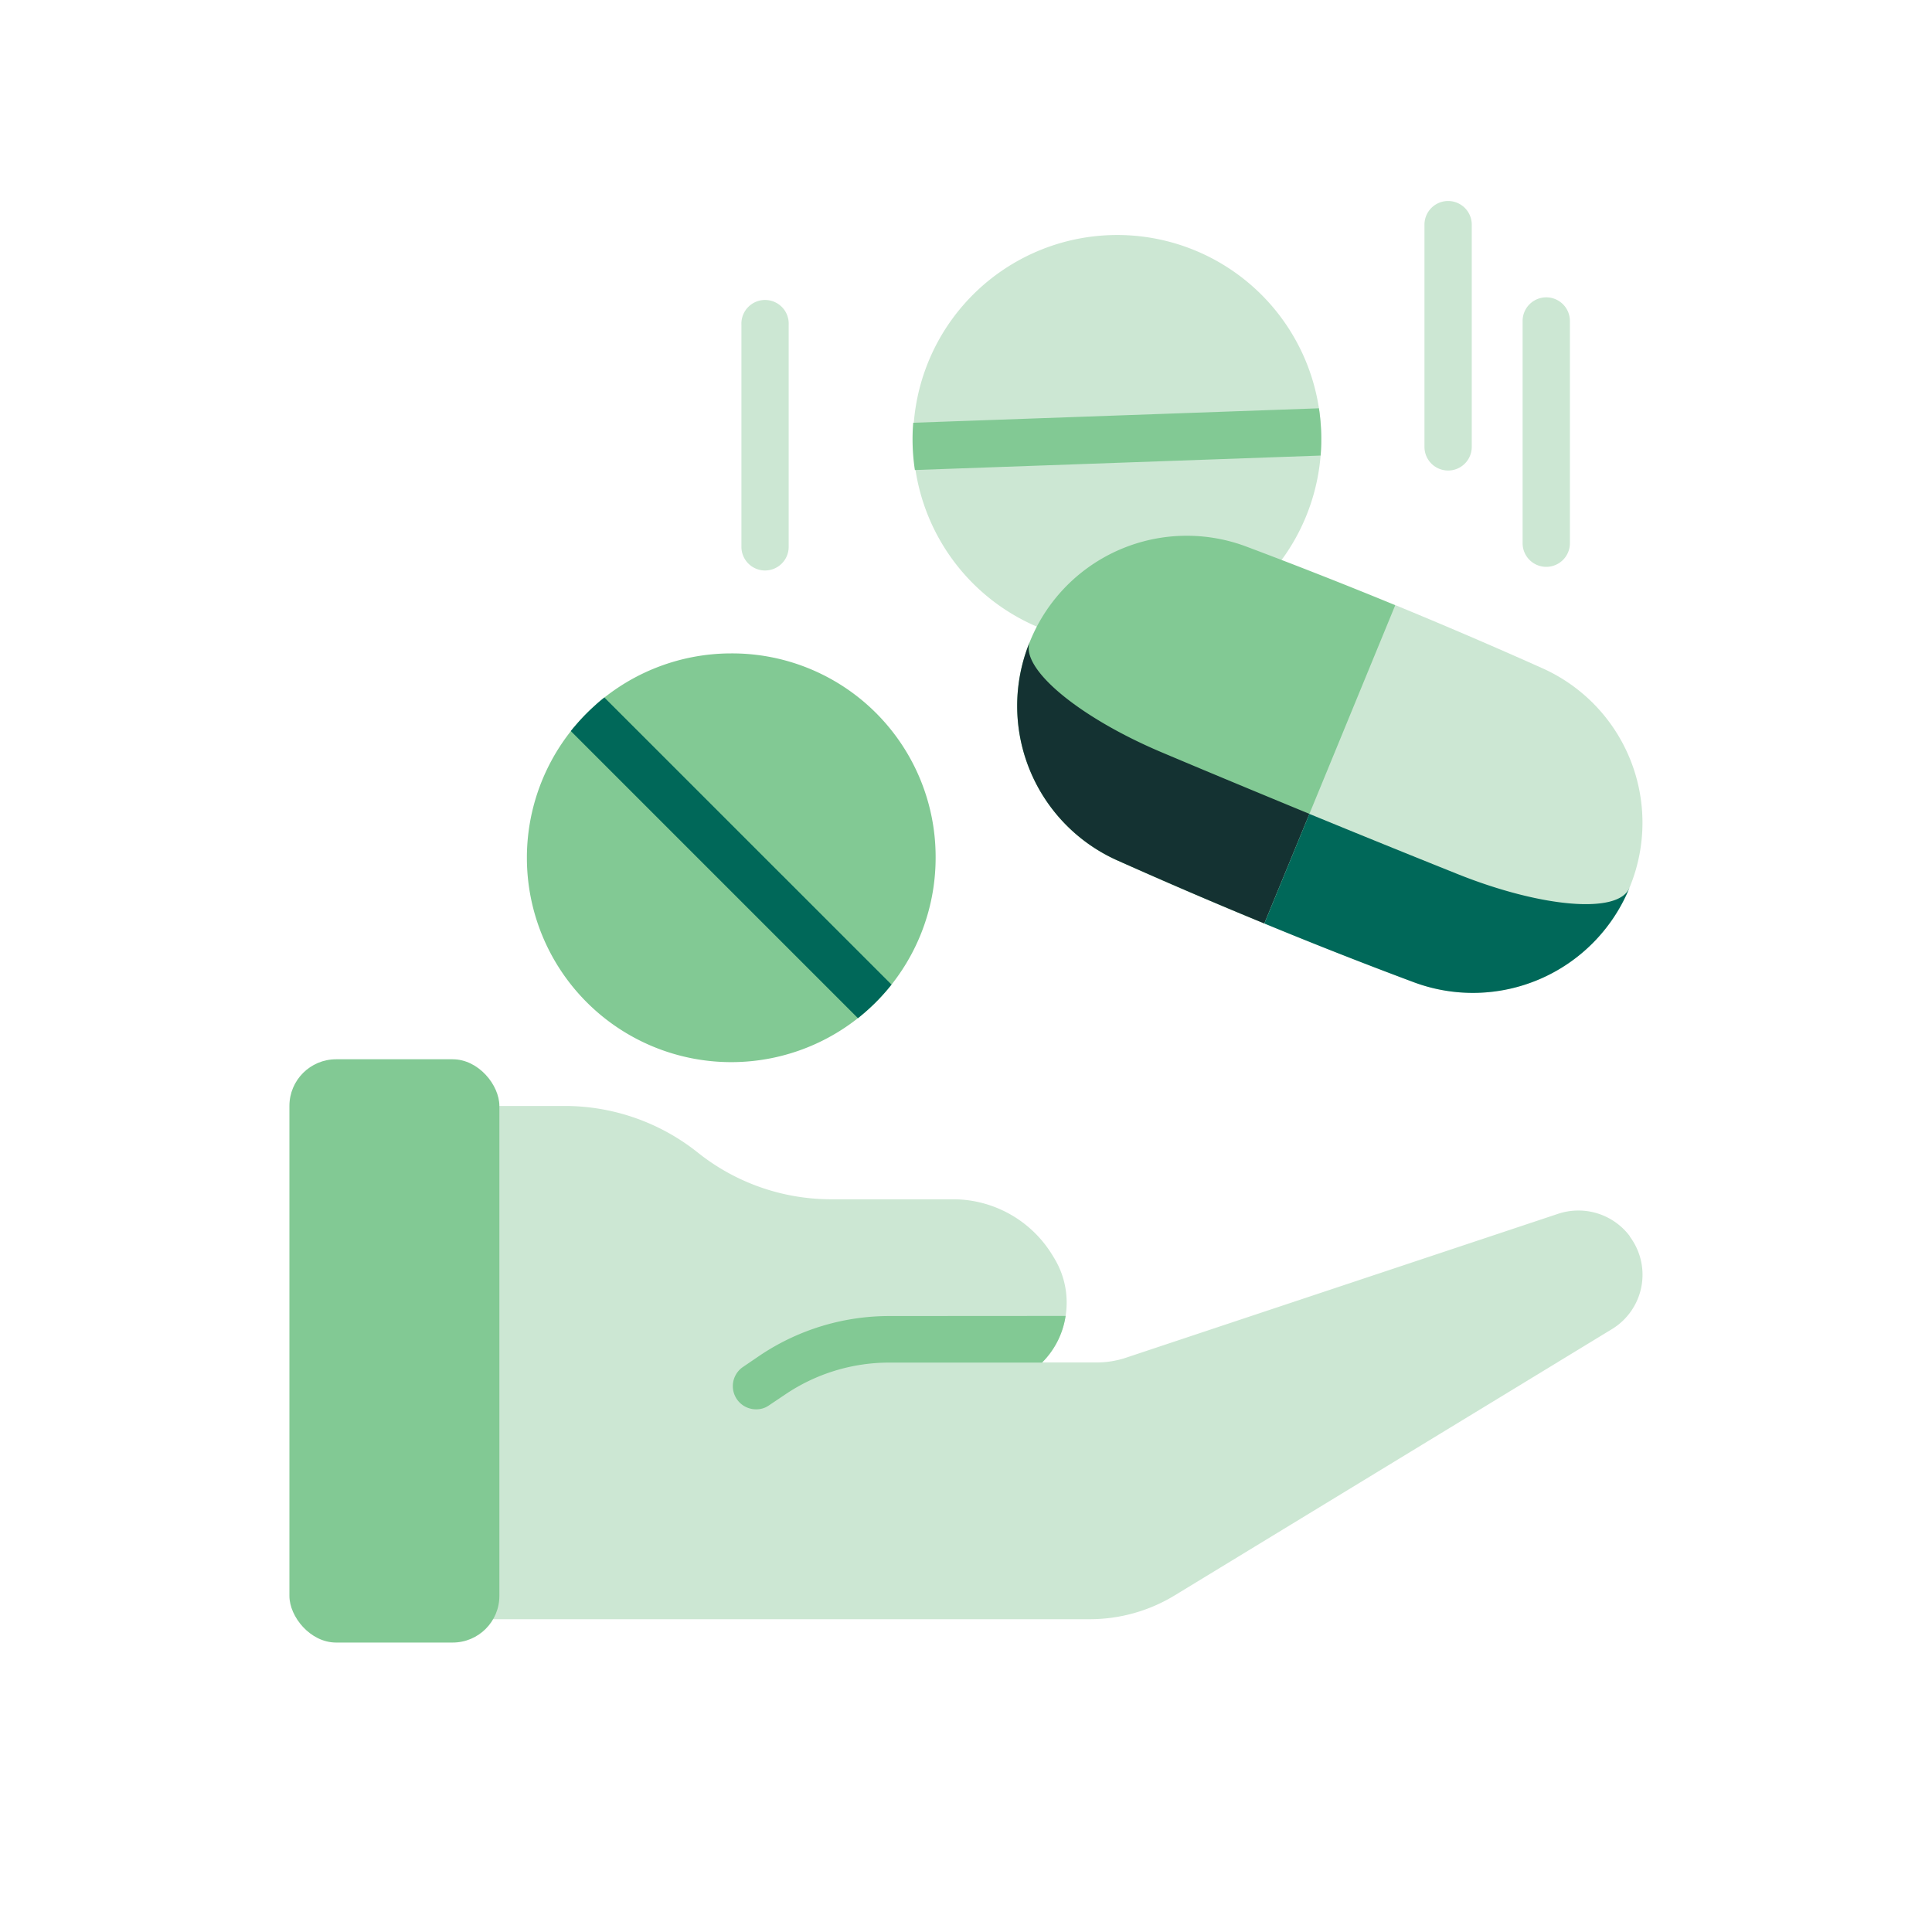
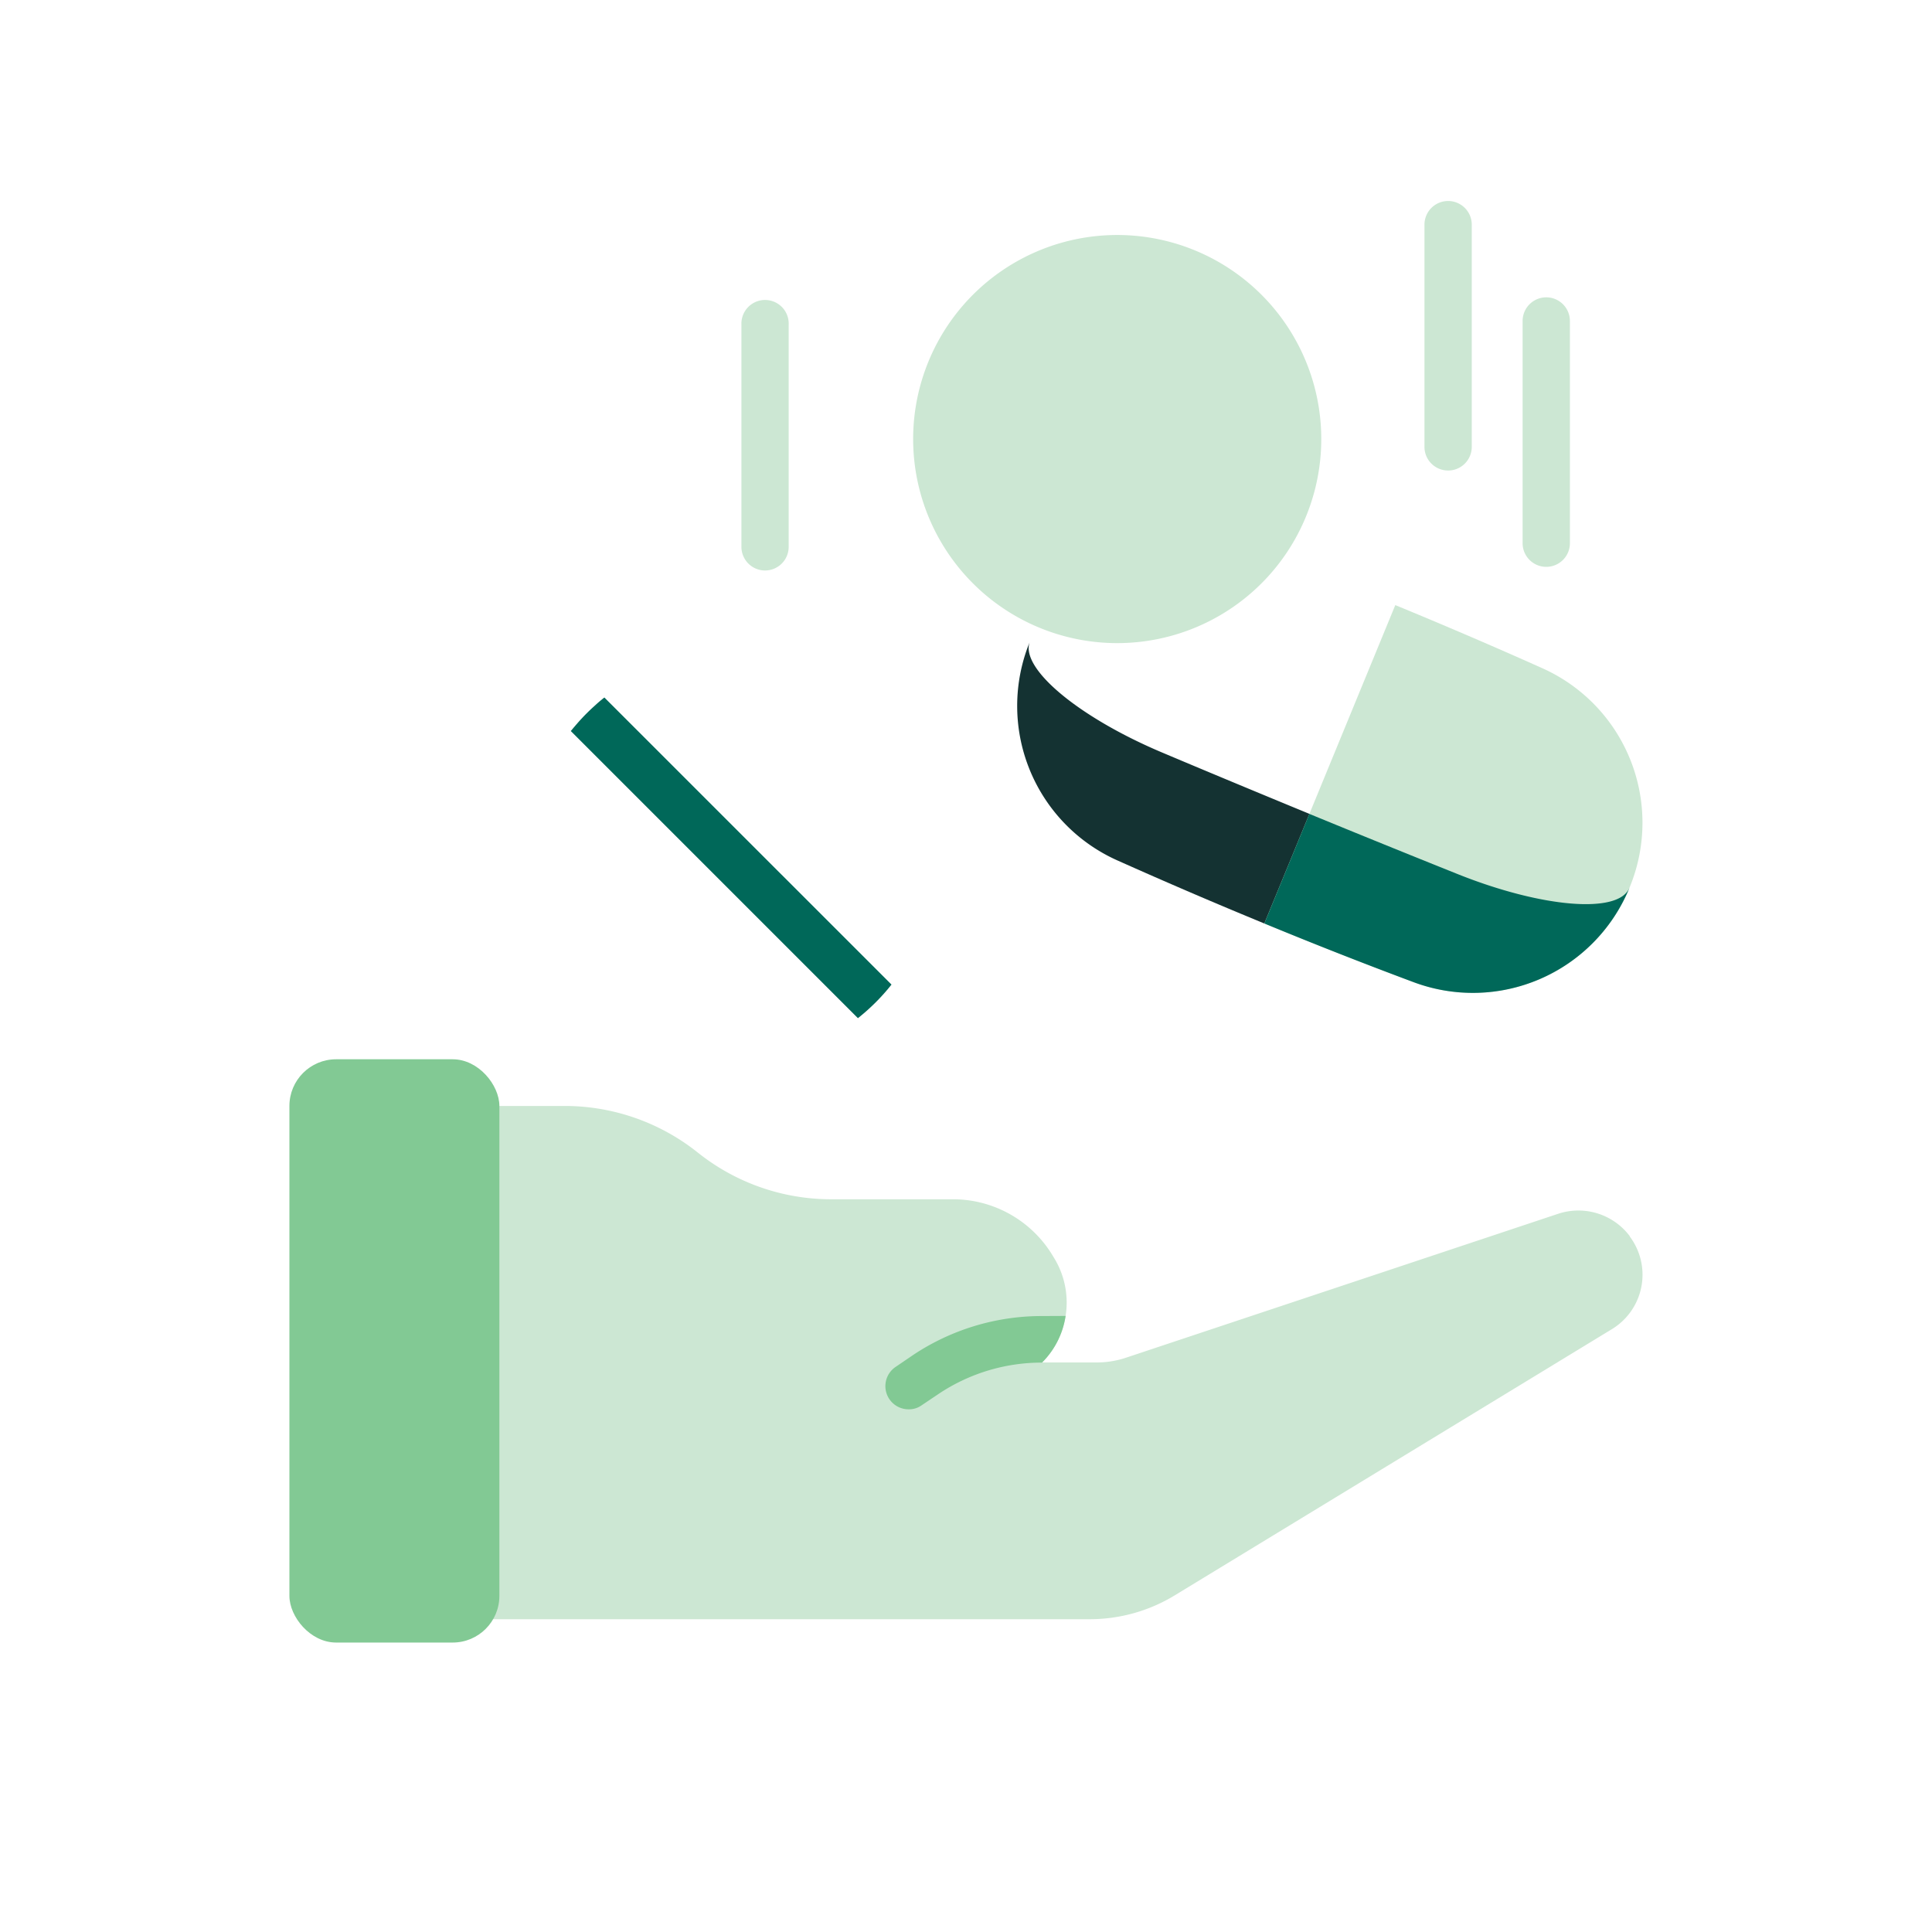
<svg xmlns="http://www.w3.org/2000/svg" id="Layer_1" data-name="Layer 1" viewBox="0 0 500 500">
  <defs>
    <style>.cls-1{fill:#82c994;}.cls-2{fill:#006859;}.cls-3{fill:#cce7d3;}.cls-4{fill:#143232;}</style>
  </defs>
-   <path class="cls-1" d="M242.14 222a52.89 52.89.0 11-52.91-52.9A52.67 52.67.0 01242.14 222z" />
  <path class="cls-2" d="M222.07 263.47a53.28 53.28.0 008.65-8.66l-74.31-74.3c-.8.63-1.59 1.29-2.35 2a52.28 52.28.0 00-4.34 4.34c-.67.76-1.33 1.54-2 2.34l74.32 74.32z" />
  <path class="cls-3" d="M341.77 117.9a52.81 52.81.0 11-.43-12.23 52.74 52.74.0 01.43 12.23z" />
-   <path class="cls-1" d="M341.77 117.9l-105 3.74a53.22 53.22.0 01-.43-12.23l105-3.74a53.24 53.24.0 01.43 12.23z" />
-   <path class="cls-1" d="M361.1 156.64l.25 47.76L327.21 239q-19.11-7.86-38-16.3a43.8 43.8.0 01-22.78-56.39l.32-.78a43.79 43.79.0 0155.87-24.05q19.35 7.27 38.48 15.14z" />
  <path class="cls-4" d="M327.21 239q-19.11-7.86-38-16.31a43.79 43.79.0 01-22.78-56.39l.11-.28c-2.75 6.81 12.5 19.56 34.17 28.71 12.7 5.37 30.54 12.77 43.28 18" />
  <path class="cls-3" d="M421.88 229.34l-.33.79a43.8 43.8.0 01-55.86 24q-19.35-7.29-38.48-15.15l33.89-82.38q19.11 7.86 38 16.31a43.8 43.8.0 0122.79 56.39z" />
  <path class="cls-2" d="M421.66 229.86l-.11.27a43.79 43.79.0 01-55.86 24Q346.32 246.9 327.21 239l11.66-28.36q19.11 7.86 38.31 15.55c21.85 8.75 41.64 10.4 44.48 3.64z" />
  <path class="cls-3" d="M374.77 121.77a6.12 6.12.0 01-6.12-6.12V58.14a6.12 6.12.0 1112.24.0v57.51A6.12 6.12.0 01374.77 121.77z" />
  <path class="cls-3" d="M400.17 146.7a6.12 6.12.0 01-6.12-6.12V83.07a6.12 6.12.0 0112.24.0v57.51a6.12 6.12.0 01-6.12 6.12z" />
  <path class="cls-3" d="M198 147.64a6.12 6.12.0 01-6.12-6.12V84a6.12 6.12.0 1112.23.0v57.51A6.12 6.12.0 01198 147.64z" />
  <path id="Shape" class="cls-3" d="M417.13 344 304 412.89a42.28 42.28.0 01-22 6.16H120.19V286.22h26a55.28 55.28.0 0134.42 12.08A55.28 55.28.0 00215 310.37h31.58A30.13 30.13.0 01272.46 325l.55.91a22.06 22.06.0 01-3.33 26.69h14.19a23.82 23.82.0 007.67-1.27L403.3 314.11a16.64 16.64.0 0118.48 5.8V320a16.48 16.48.0 01-4.65 24z" />
-   <path id="Shape-2" data-name="Shape" class="cls-1" d="M275.78 340.56a21.45 21.45.0 01-6.1 12.08H230.2a48 48 0 00-26.75 8.09l-4.47 3a5.62 5.62.0 01-3.32 1 6 6 0 01-3.32-11l4.41-3a60.06 60.06.0 0133.45-10.14z" />
+   <path id="Shape-2" data-name="Shape" class="cls-1" d="M275.78 340.56a21.45 21.45.0 01-6.1 12.08a48 48 0 00-26.75 8.09l-4.47 3a5.62 5.62.0 01-3.32 1 6 6 0 01-3.32-11l4.41-3a60.06 60.06.0 0133.45-10.14z" />
  <rect id="Rectangle-path" class="cls-1" x="74.9" y="274.14" width="54.34" height="150.95" rx="12.08" />
</svg>